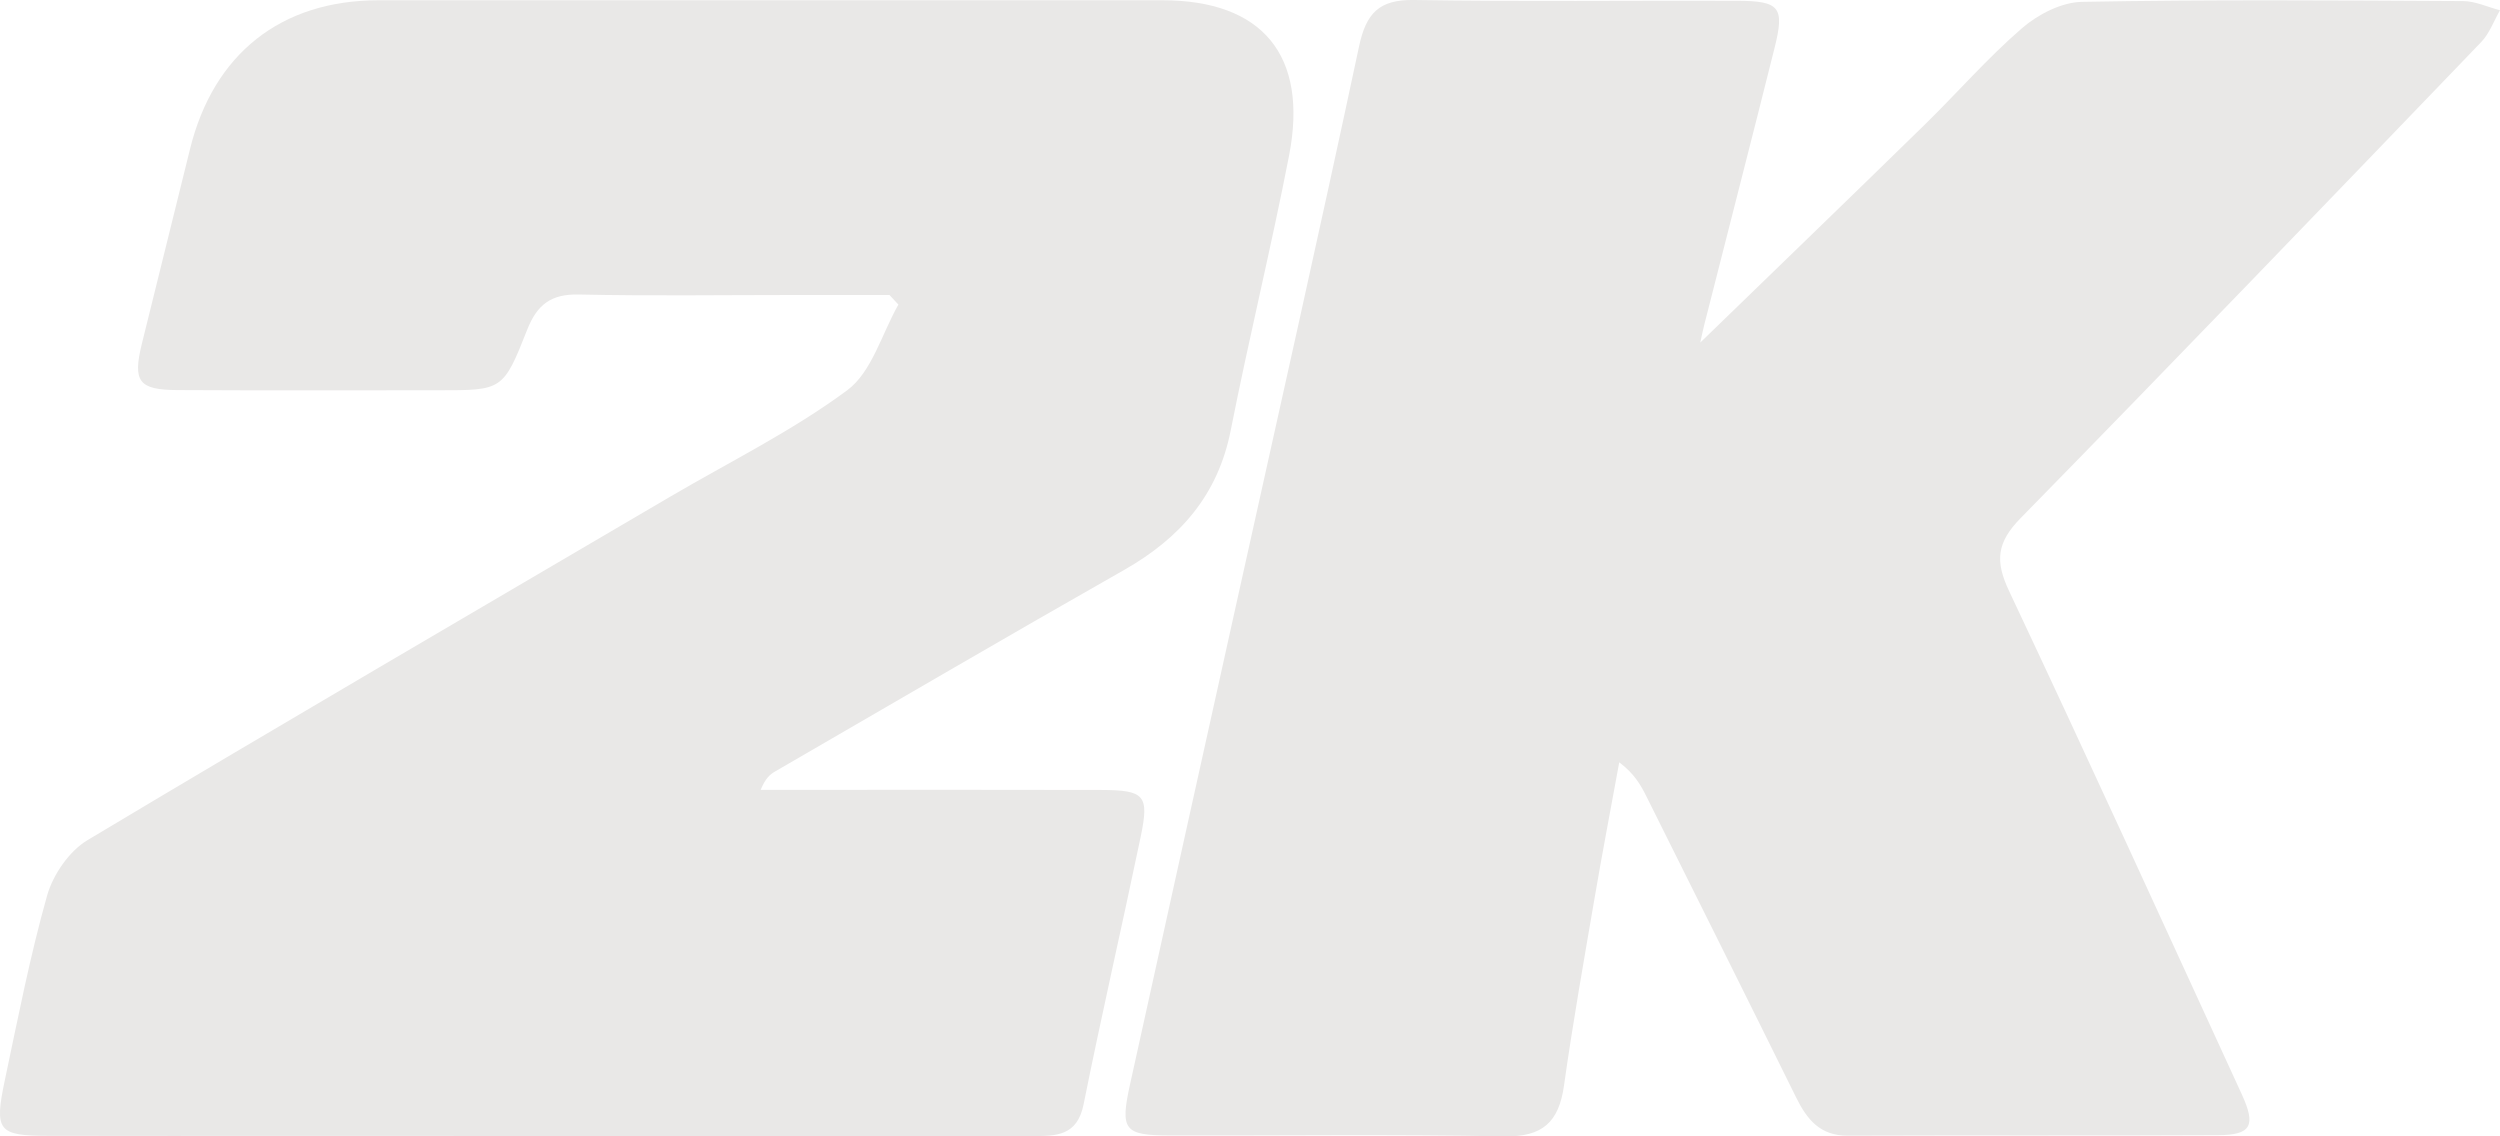
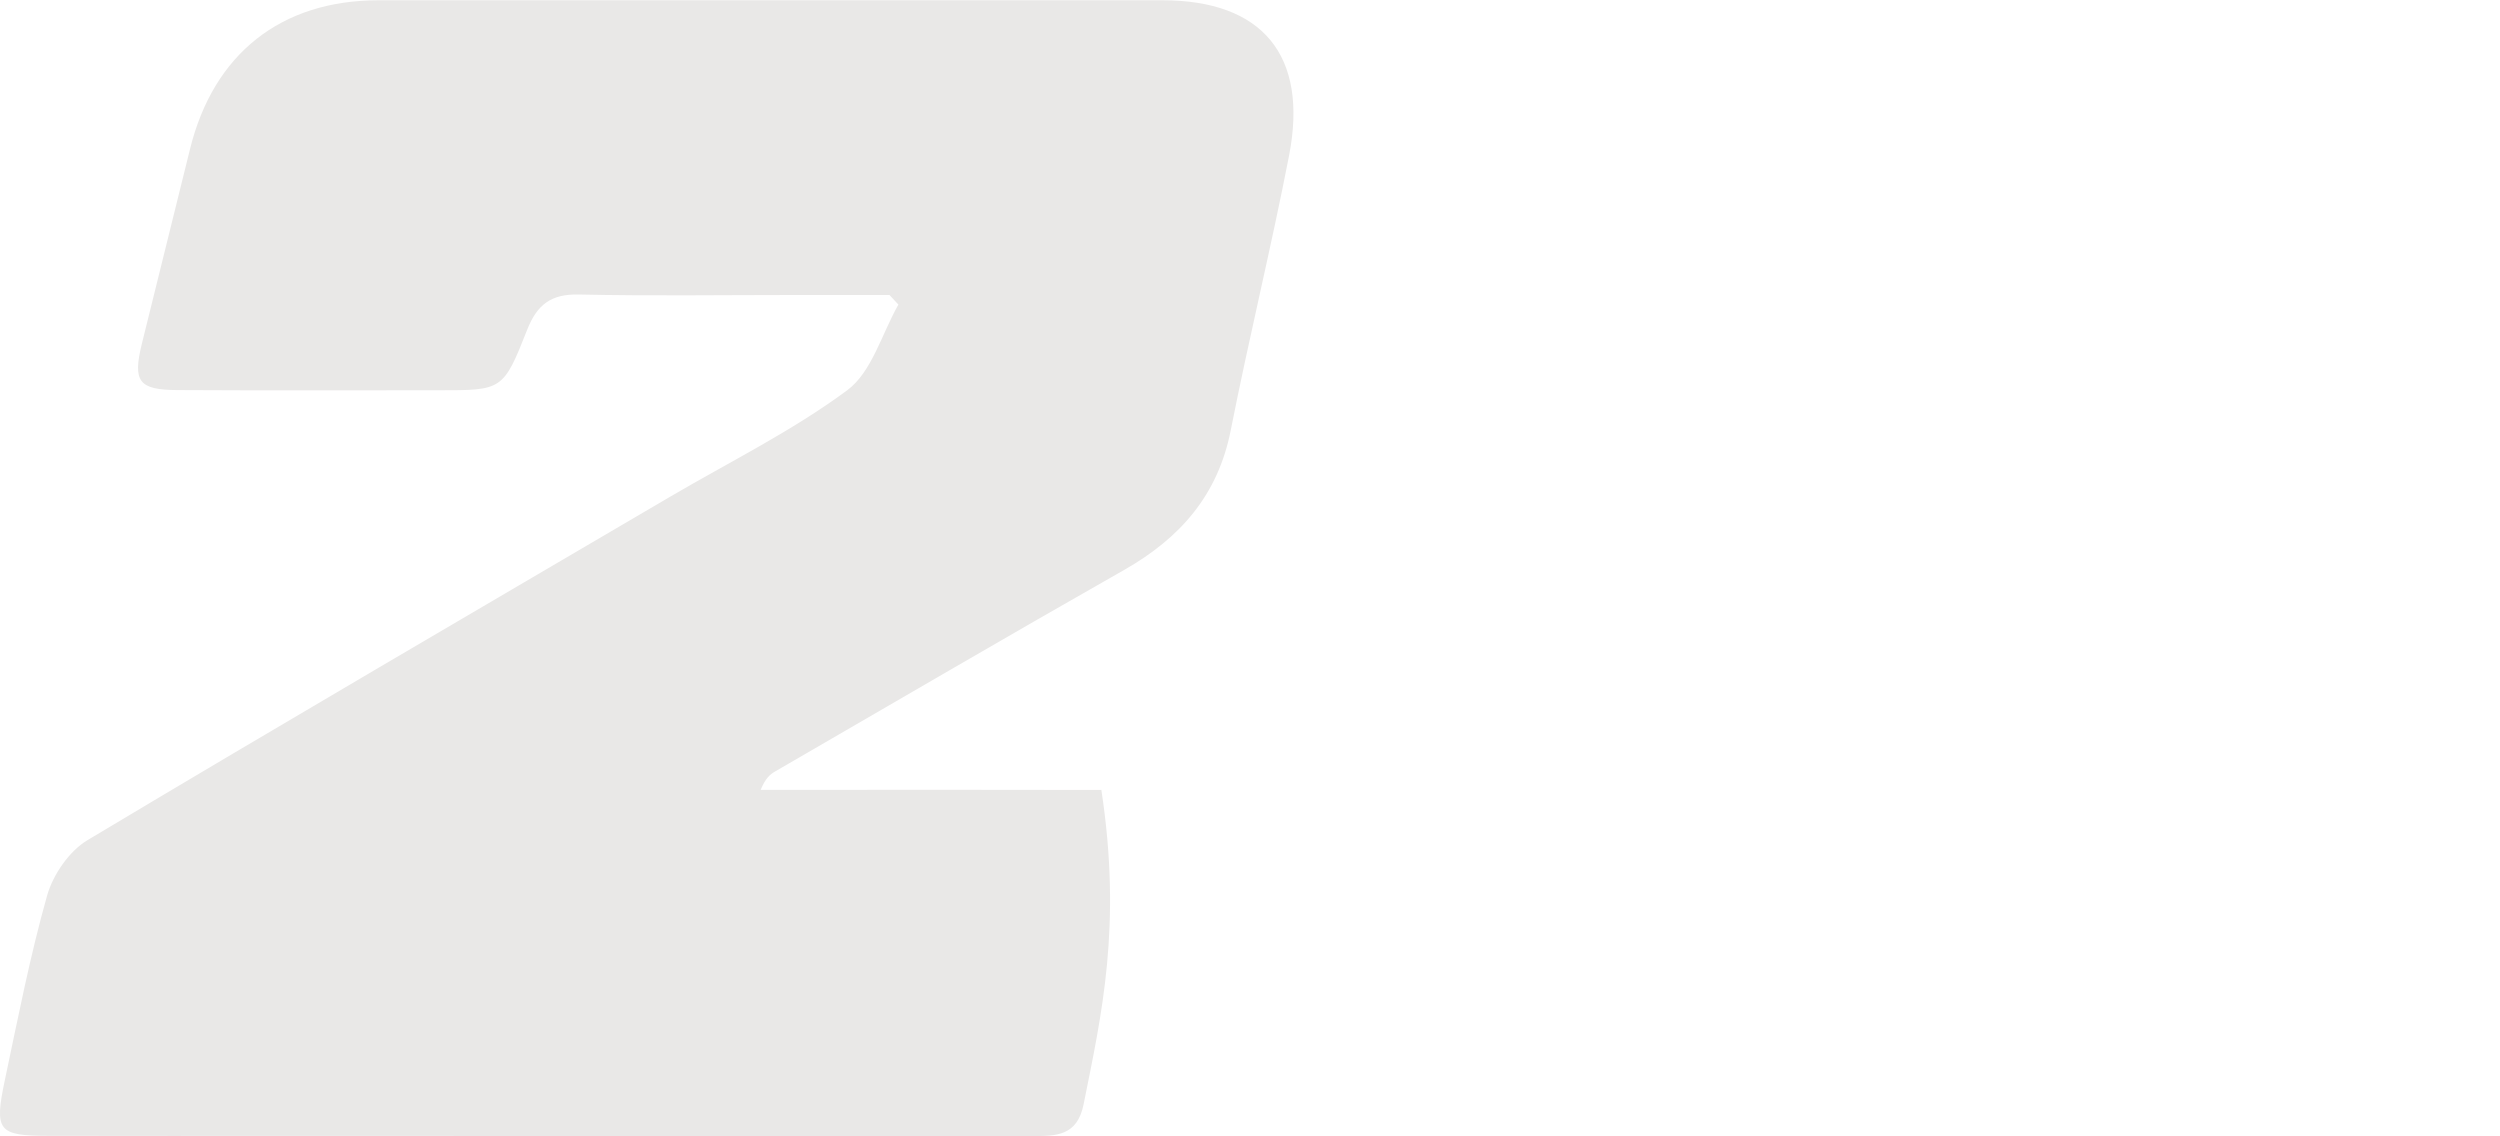
<svg xmlns="http://www.w3.org/2000/svg" fill="none" viewBox="0 0 132 60" height="60" width="132">
  <g clip-path="url(#clip0_2692_1084)">
-     <path fill="#E9E8E7" d="M89.774 18.087C93.628 14.348 97.624 10.495 101.591 6.616C103.331 4.917 104.938 3.063 106.775 1.477C107.614 0.754 108.853 0.119 109.922 0.098C116.626 -0.026 123.341 0.021 130.05 0.057C130.7 0.062 131.35 0.372 132 0.542C131.672 1.11 131.442 1.772 131.002 2.226C122.921 10.629 114.84 19.038 106.683 27.363C105.424 28.649 105.332 29.631 106.084 31.216C110.245 40.038 114.293 48.916 118.366 57.779C119.124 59.432 118.873 59.928 117.113 59.938C110.598 59.974 104.078 59.938 97.563 59.964C96.105 59.969 95.414 59.117 94.835 57.944C92.22 52.645 89.58 47.367 86.944 42.078C86.637 41.458 86.299 40.854 85.496 40.25C85.061 42.641 84.6 45.032 84.191 47.434C83.628 50.724 83.044 54.014 82.579 57.319C82.307 59.251 81.448 60.036 79.421 60C73.546 59.886 67.666 59.969 61.785 59.953C59.349 59.948 59.129 59.68 59.672 57.226C61.535 48.756 63.418 40.291 65.291 31.826C67.456 22.044 69.667 12.267 71.755 2.464C72.128 0.697 72.814 -0.031 74.667 -3.0275e-05C80.352 0.093 86.038 0.021 91.724 0.041C93.981 0.052 94.237 0.377 93.694 2.541C92.512 7.277 91.289 12.003 90.091 16.734C89.943 17.282 89.83 17.834 89.774 18.087Z" />
-     <path fill="#E9E8E7" d="M46.965 15.576C45.261 15.576 43.556 15.576 41.852 15.576C38.086 15.576 34.314 15.632 30.547 15.55C29.099 15.519 28.362 16.082 27.84 17.399C26.571 20.622 26.52 20.606 23.163 20.606C18.562 20.606 13.966 20.622 9.365 20.596C7.313 20.585 7.001 20.141 7.492 18.142C8.337 14.713 9.186 11.289 10.036 7.859C11.279 2.839 14.836 0.019 19.979 0.014C33.776 0.009 47.574 0.009 61.376 0.014C66.657 0.014 69.088 2.922 68.065 8.205C67.123 13.06 65.941 17.864 64.984 22.713C64.308 26.148 62.307 28.41 59.37 30.084C53.198 33.59 47.072 37.175 40.926 40.733C40.655 40.889 40.414 41.095 40.163 41.705C40.731 41.705 41.3 41.705 41.862 41.705C47.292 41.705 52.722 41.694 58.152 41.71C60.44 41.72 60.685 41.989 60.23 44.173C59.247 48.889 58.162 53.584 57.215 58.304C56.878 59.993 55.757 59.983 54.493 59.983C41.463 59.978 28.428 59.978 15.399 59.978C11.121 59.978 6.837 59.983 2.559 59.973C-0.102 59.967 -0.312 59.725 0.256 57.029C0.947 53.764 1.586 50.474 2.492 47.267C2.809 46.172 3.659 44.932 4.621 44.359C14.831 38.249 25.107 32.258 35.368 26.236C38.51 24.392 41.816 22.765 44.733 20.606C46.033 19.645 46.56 17.621 47.435 16.082C47.277 15.916 47.118 15.746 46.965 15.576Z" />
+     <path fill="#E9E8E7" d="M46.965 15.576C45.261 15.576 43.556 15.576 41.852 15.576C38.086 15.576 34.314 15.632 30.547 15.55C29.099 15.519 28.362 16.082 27.84 17.399C26.571 20.622 26.52 20.606 23.163 20.606C18.562 20.606 13.966 20.622 9.365 20.596C7.313 20.585 7.001 20.141 7.492 18.142C8.337 14.713 9.186 11.289 10.036 7.859C11.279 2.839 14.836 0.019 19.979 0.014C33.776 0.009 47.574 0.009 61.376 0.014C66.657 0.014 69.088 2.922 68.065 8.205C67.123 13.06 65.941 17.864 64.984 22.713C64.308 26.148 62.307 28.41 59.37 30.084C53.198 33.59 47.072 37.175 40.926 40.733C40.655 40.889 40.414 41.095 40.163 41.705C40.731 41.705 41.3 41.705 41.862 41.705C47.292 41.705 52.722 41.694 58.152 41.71C59.247 48.889 58.162 53.584 57.215 58.304C56.878 59.993 55.757 59.983 54.493 59.983C41.463 59.978 28.428 59.978 15.399 59.978C11.121 59.978 6.837 59.983 2.559 59.973C-0.102 59.967 -0.312 59.725 0.256 57.029C0.947 53.764 1.586 50.474 2.492 47.267C2.809 46.172 3.659 44.932 4.621 44.359C14.831 38.249 25.107 32.258 35.368 26.236C38.51 24.392 41.816 22.765 44.733 20.606C46.033 19.645 46.56 17.621 47.435 16.082C47.277 15.916 47.118 15.746 46.965 15.576Z" />
  </g>
  <defs>
    <clipPath id="clip0_2692_1084">
      <rect fill="white" height="60" width="132" />
    </clipPath>
  </defs>
</svg>